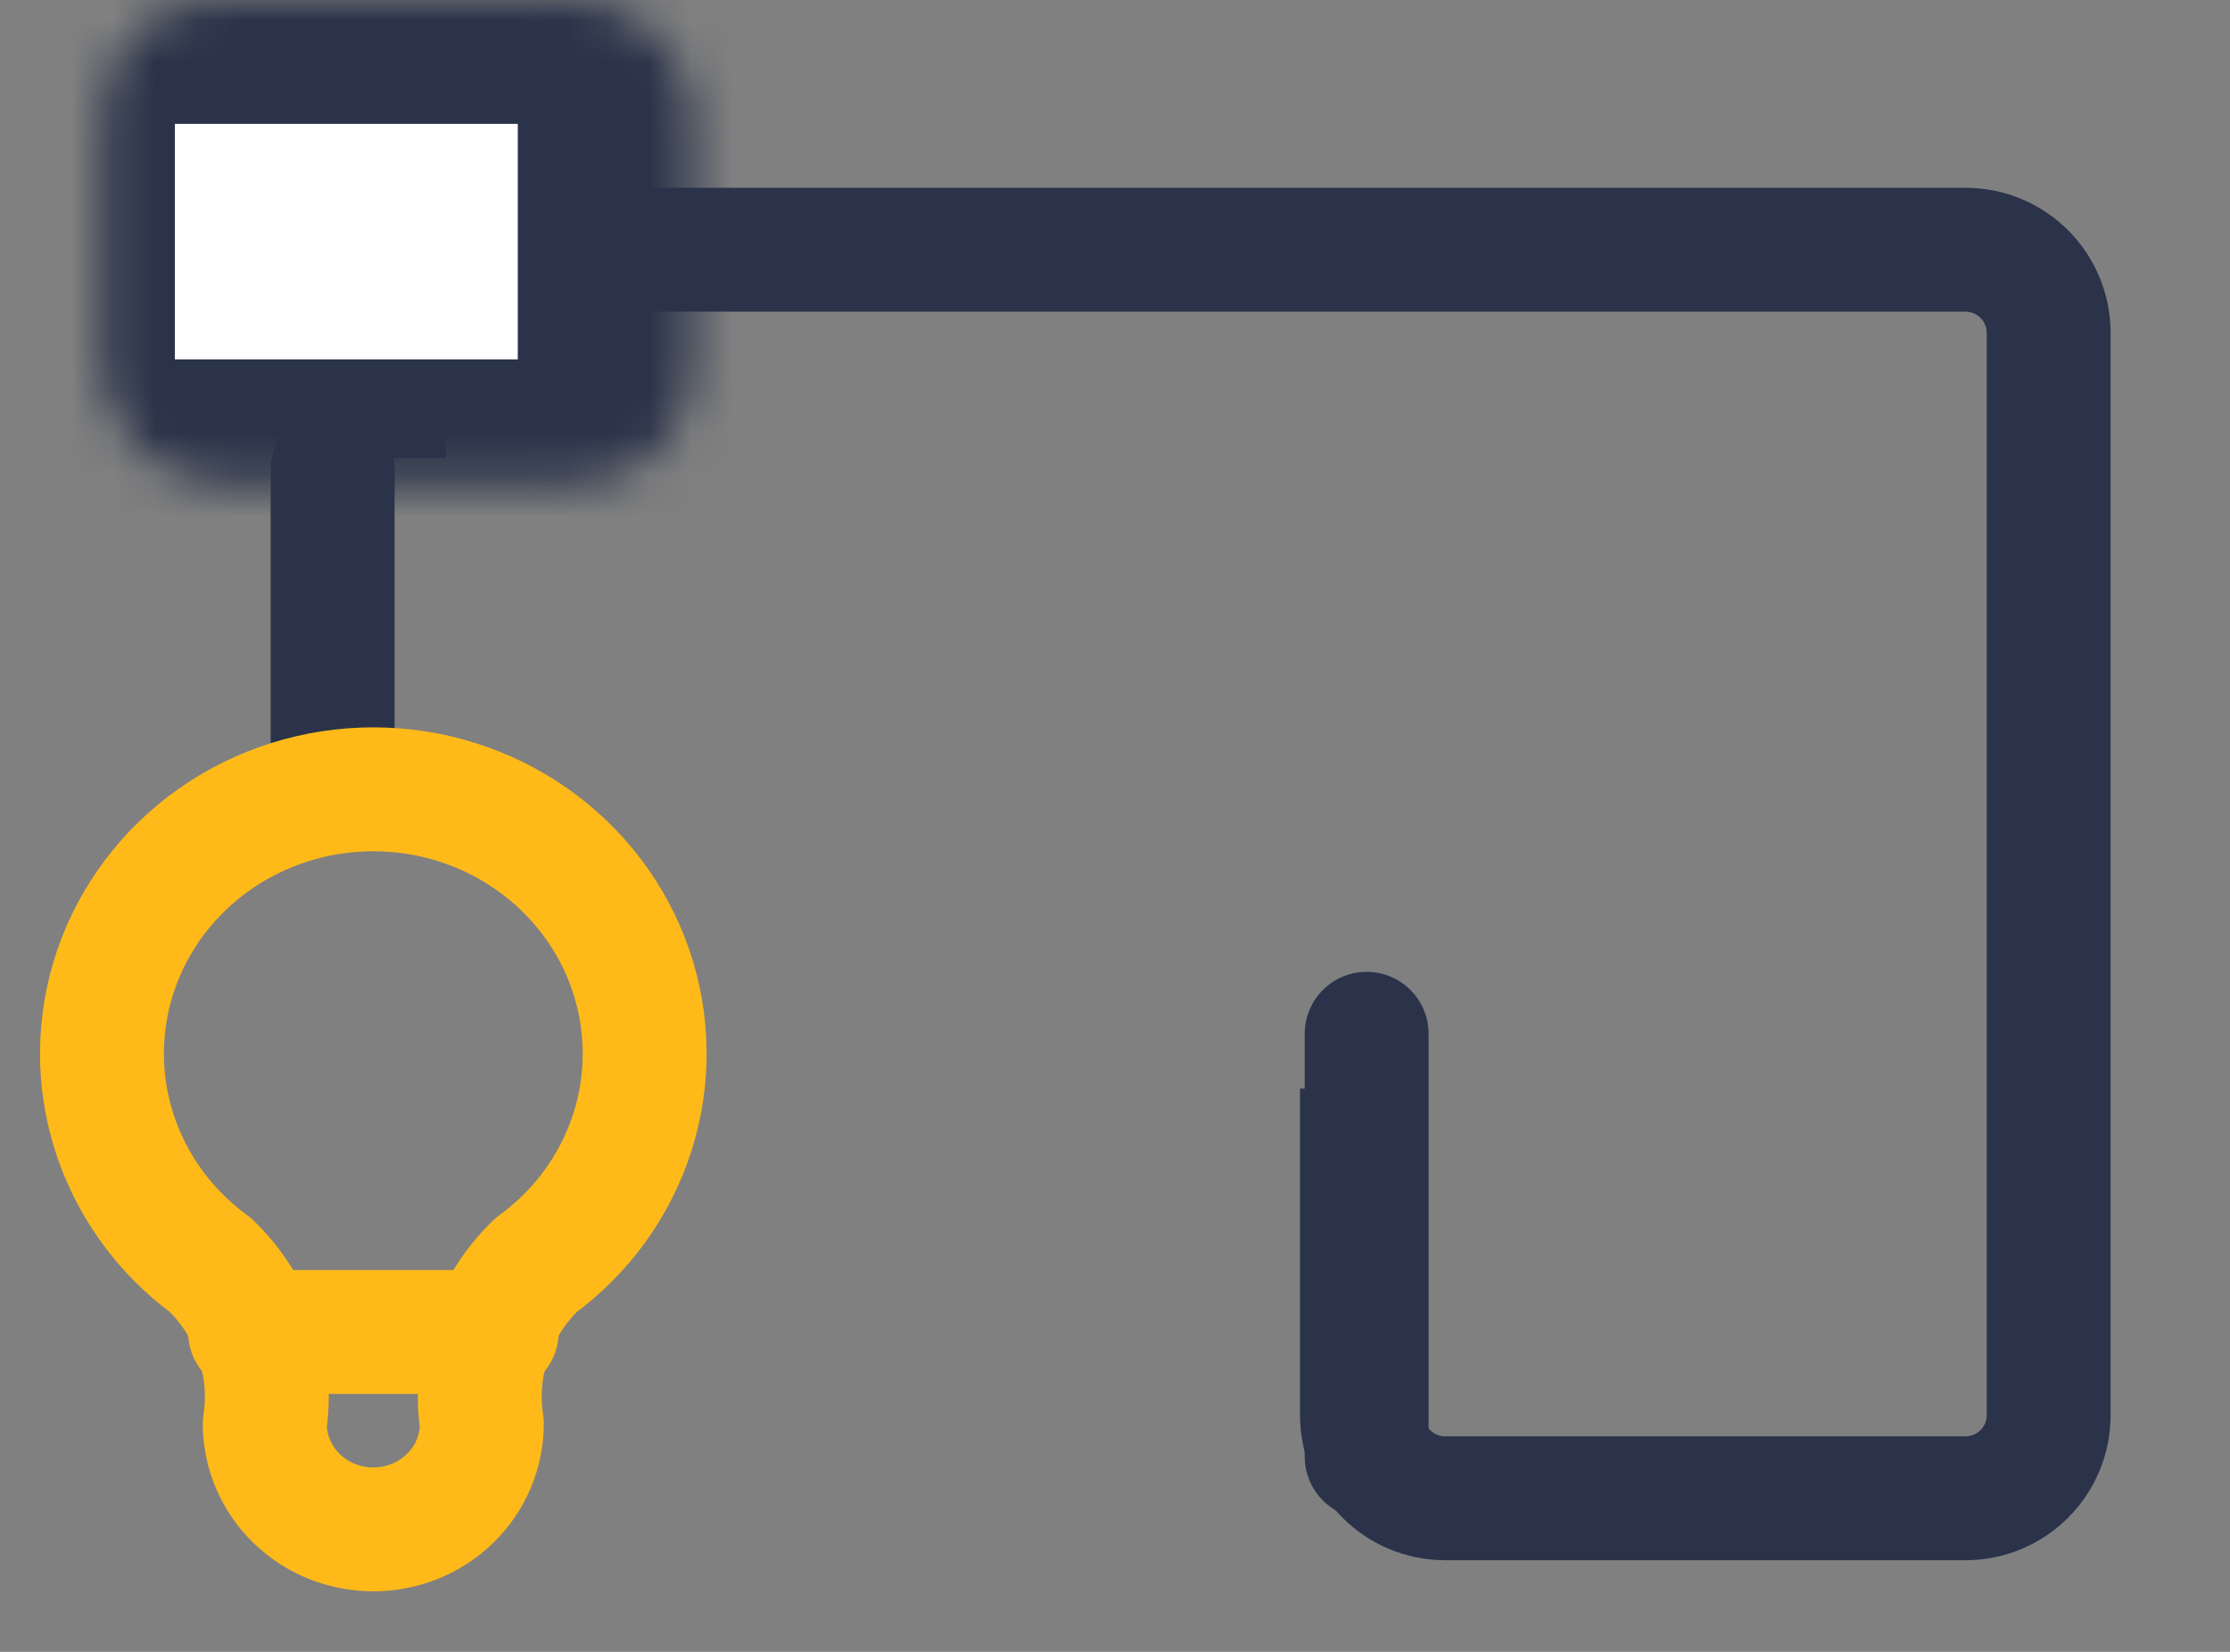
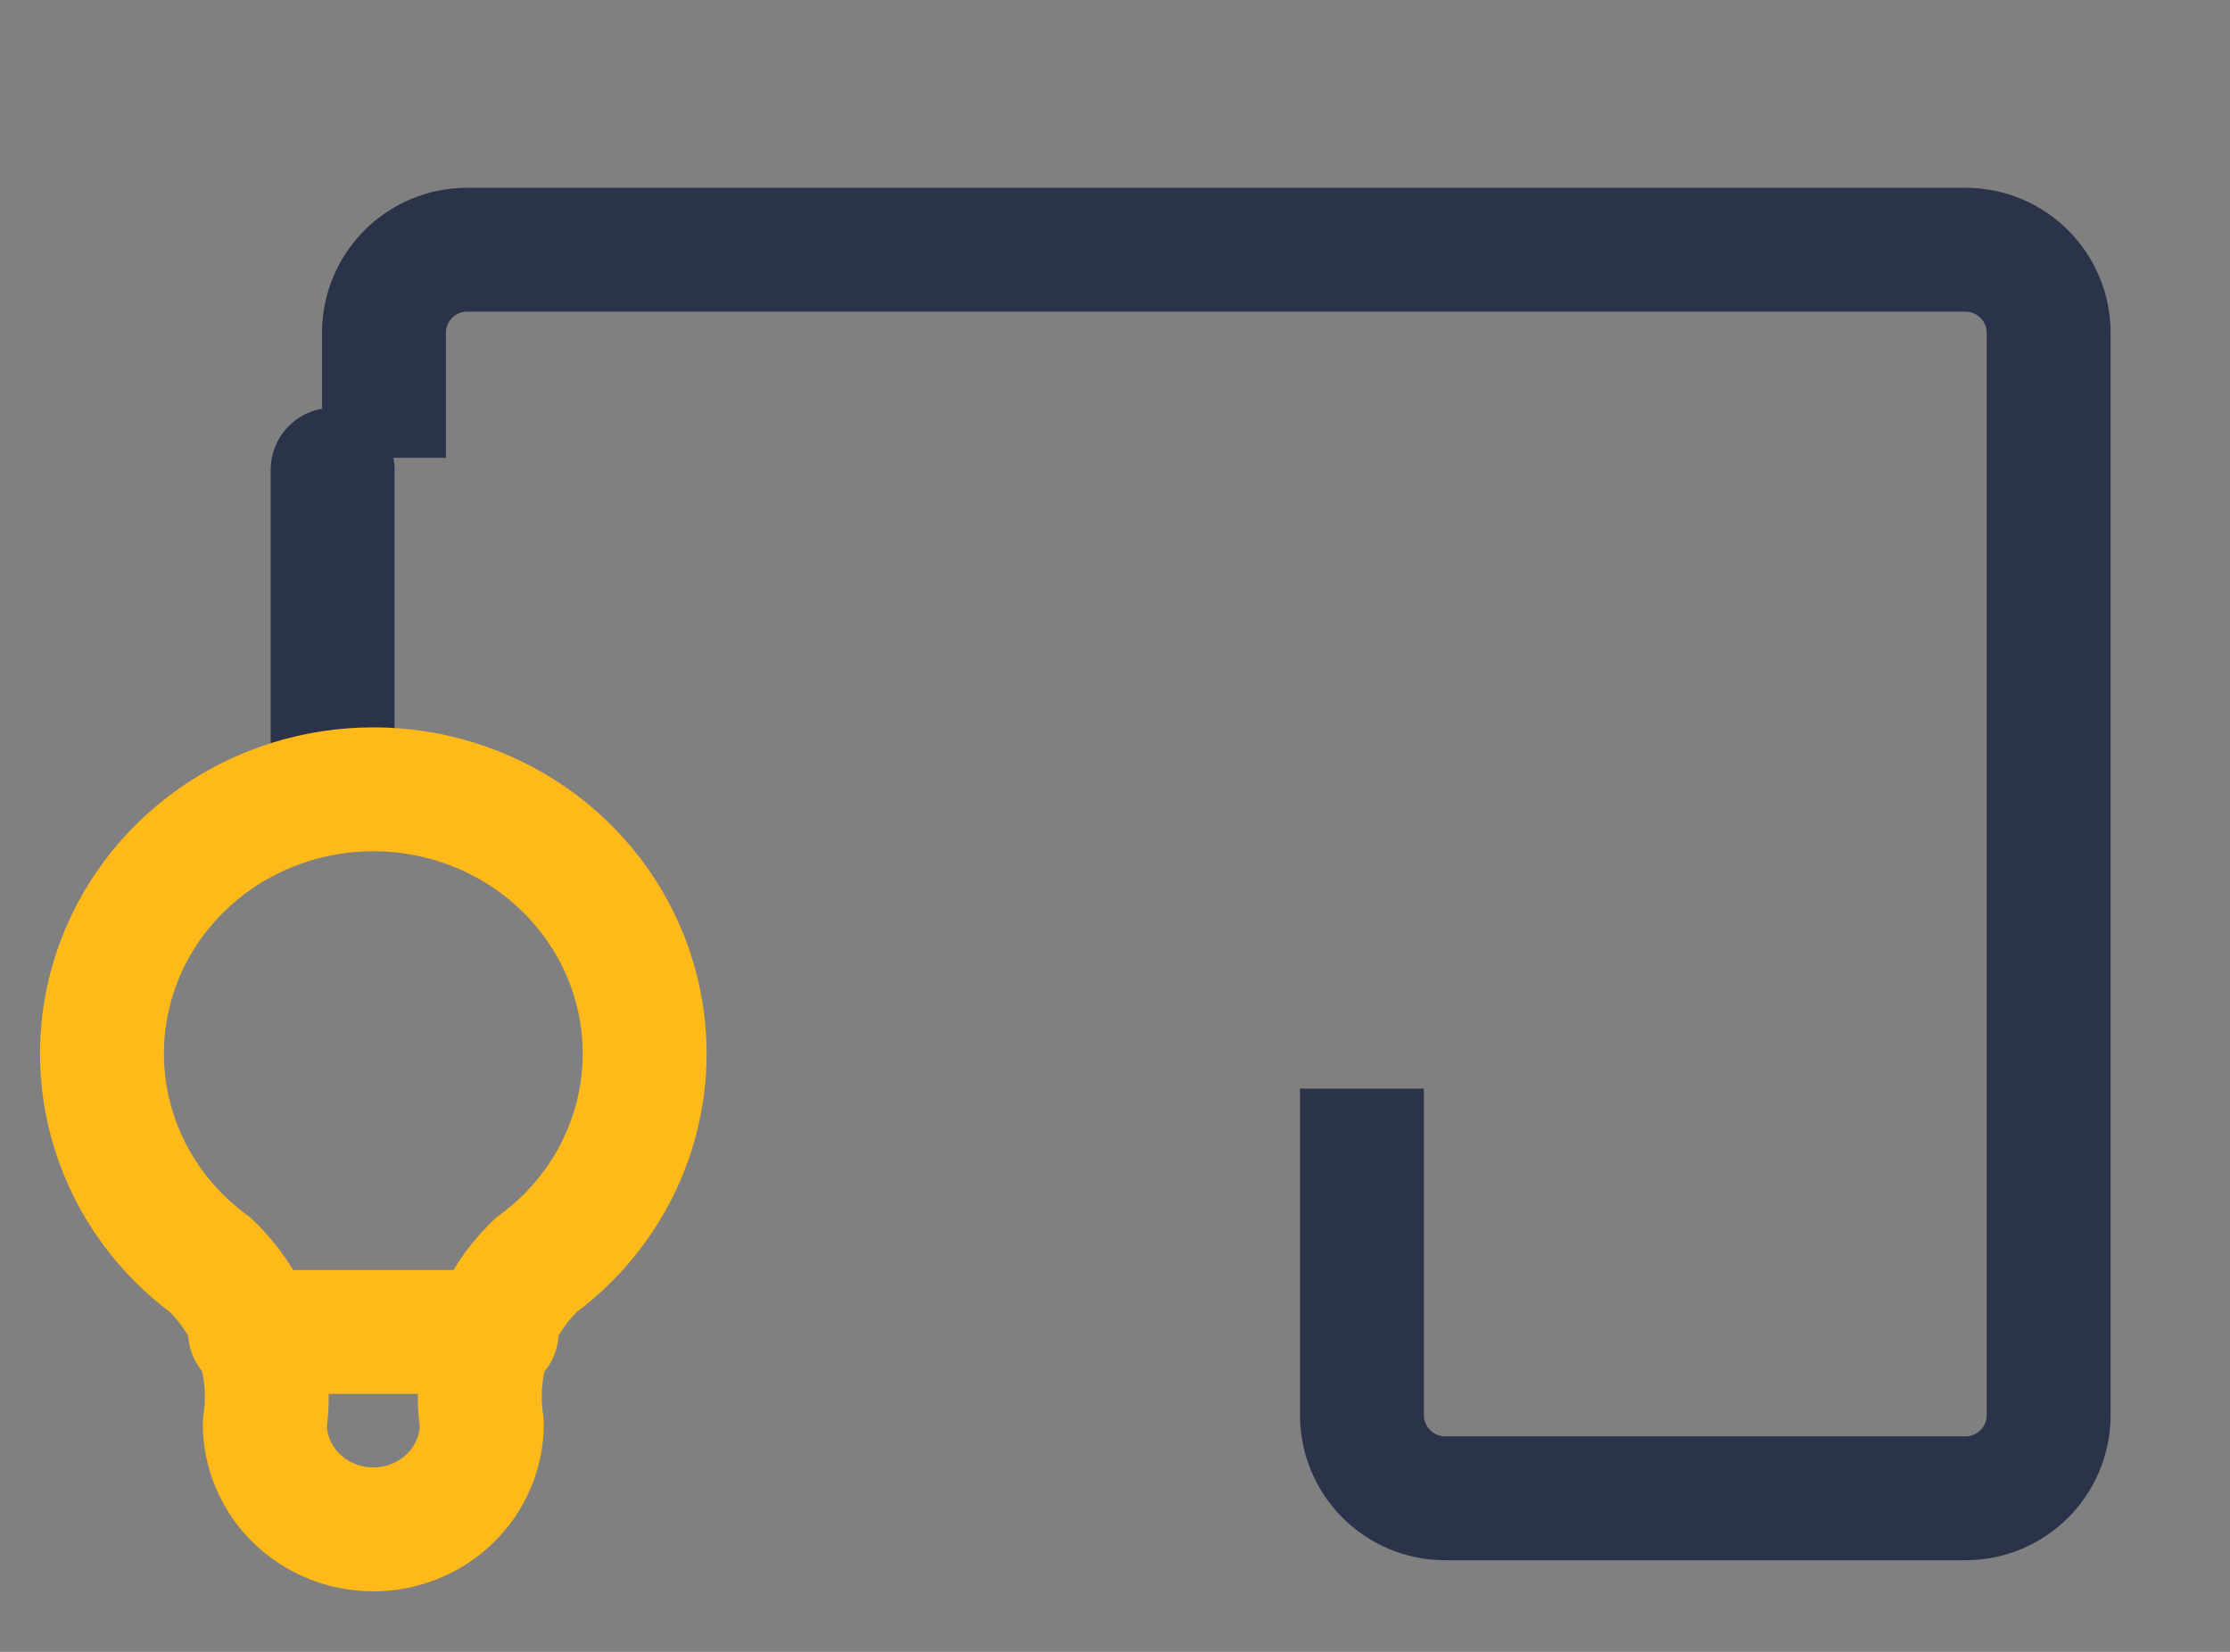
<svg xmlns="http://www.w3.org/2000/svg" width="54" height="40" viewBox="0 0 54 40" fill="none">
  <rect x="0" y="0" width="54" height="40" fill="#808080" stroke="none" />
  <path d="M9.297 11.086V8.062C9.297 6.949 10.199 6.047 11.312 6.047H47.594C48.707 6.047 49.609 6.949 49.609 8.062V34.266C49.609 35.379 48.707 36.281 47.594 36.281H34.996C33.883 36.281 32.98 35.379 32.98 34.266V26.36" stroke="#2A3349" stroke-width="3" />
-   <path d="M33.094 35.273L33.094 25.033" stroke="#2A3349" stroke-width="3" stroke-linecap="round" stroke-linejoin="round" />
  <path d="M8.055 18.203L8.055 11.376" stroke="#2A3349" stroke-width="3" stroke-linecap="round" stroke-linejoin="round" />
  <mask id="path-4-inside-1_5450_41983" fill="white">
    <rect x="26.273" y="14.793" width="14.304" height="11.704" rx="2.777" />
  </mask>
  <rect x="26.273" y="14.793" width="14.304" height="11.704" rx="2.777" fill="white" stroke="#2A3349" stroke-width="6" mask="url(#path-4-inside-1_5450_41983)" />
  <mask id="path-5-inside-2_5450_41983" fill="white">
-     <rect x="1.234" width="14.304" height="11.704" rx="2.777" />
-   </mask>
+     </mask>
  <rect x="1.234" width="14.304" height="11.704" rx="2.777" fill="white" stroke="#2A3349" stroke-width="6" mask="url(#path-5-inside-2_5450_41983)" />
  <path d="M5.097 30.634C3.994 29.828 3.179 28.704 2.768 27.422C2.356 26.14 2.37 24.764 2.806 23.49C3.242 22.215 4.079 21.107 5.198 20.321C6.316 19.536 7.661 19.113 9.04 19.113C10.419 19.113 11.763 19.536 12.882 20.321C14.001 21.107 14.838 22.215 15.274 23.49C15.71 24.764 15.723 26.14 15.312 27.422C14.901 28.704 14.086 29.828 12.982 30.634C12.469 31.129 12.083 31.734 11.855 32.401C11.626 33.069 11.562 33.779 11.668 34.474C11.668 35.153 11.391 35.804 10.898 36.285C10.405 36.765 9.737 37.034 9.04 37.034C8.343 37.034 7.674 36.765 7.181 36.285C6.688 35.804 6.411 35.153 6.411 34.474C6.517 33.779 6.453 33.069 6.225 32.401C5.997 31.734 5.61 31.129 5.097 30.634" stroke="#FFBA19" stroke-width="3" stroke-linecap="round" stroke-linejoin="round" />
  <path d="M6.055 32.254H12.028" stroke="#FFBA19" stroke-width="3" stroke-linecap="round" stroke-linejoin="round" />
</svg>